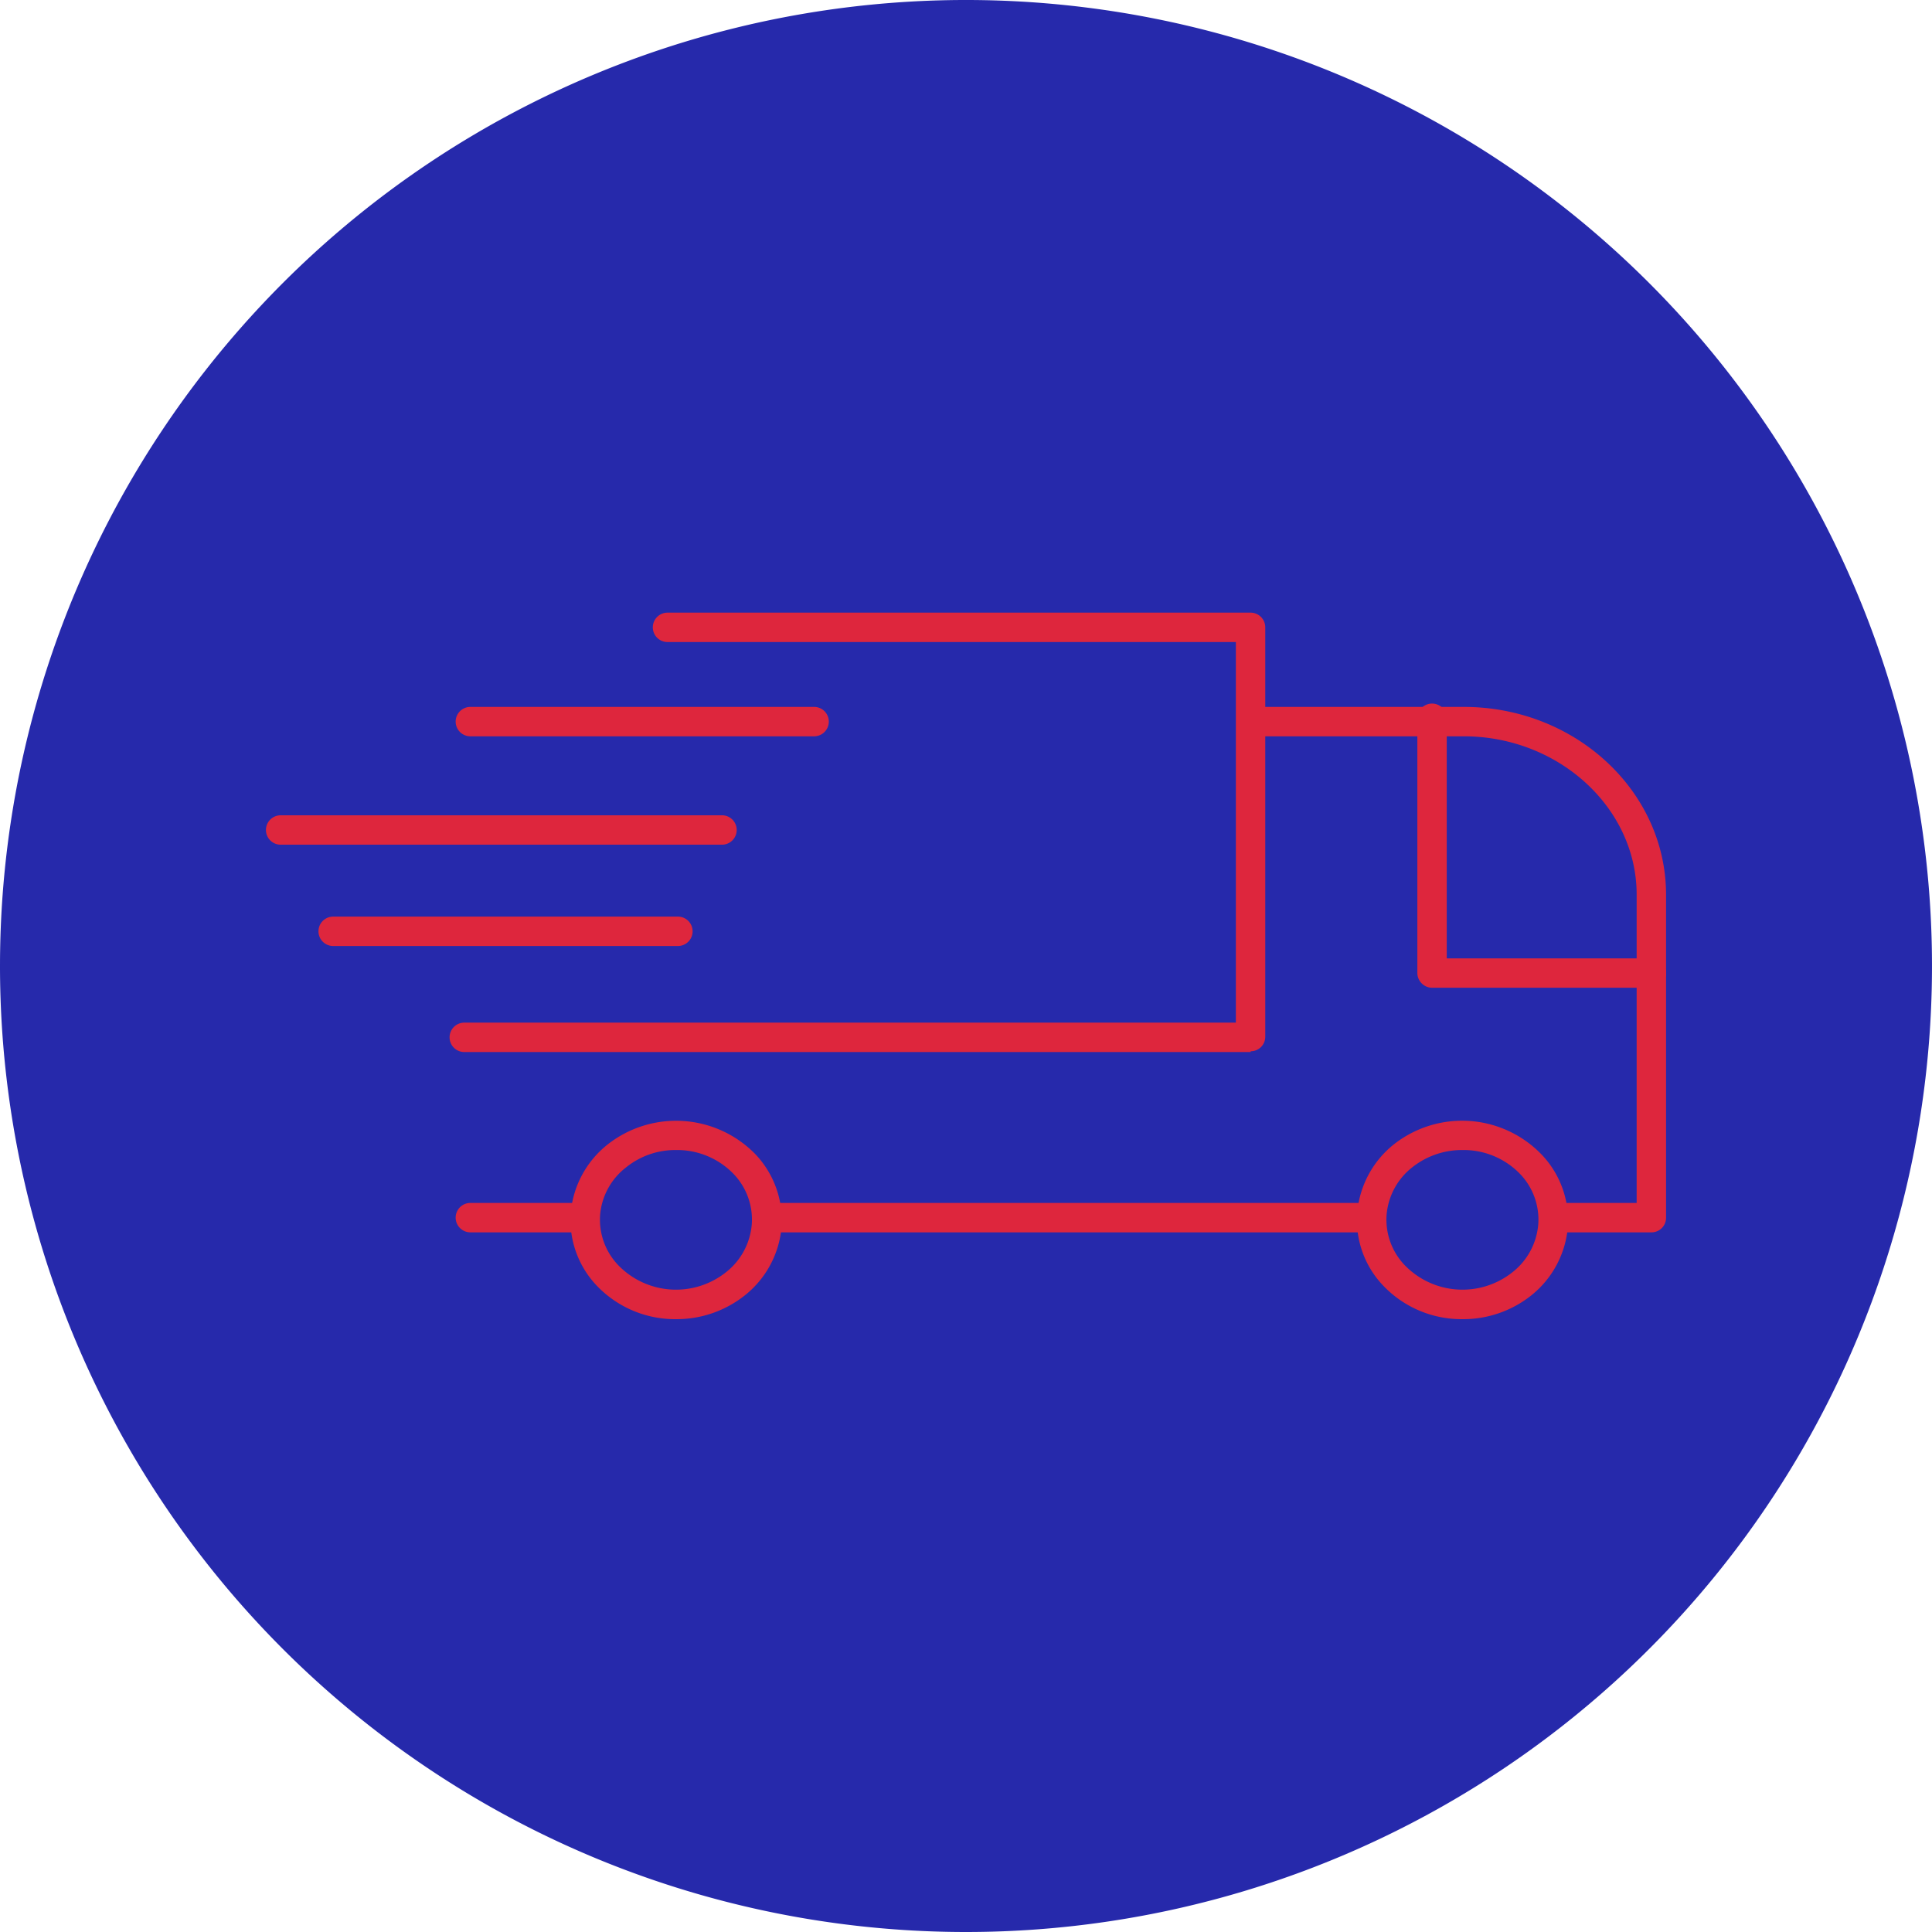
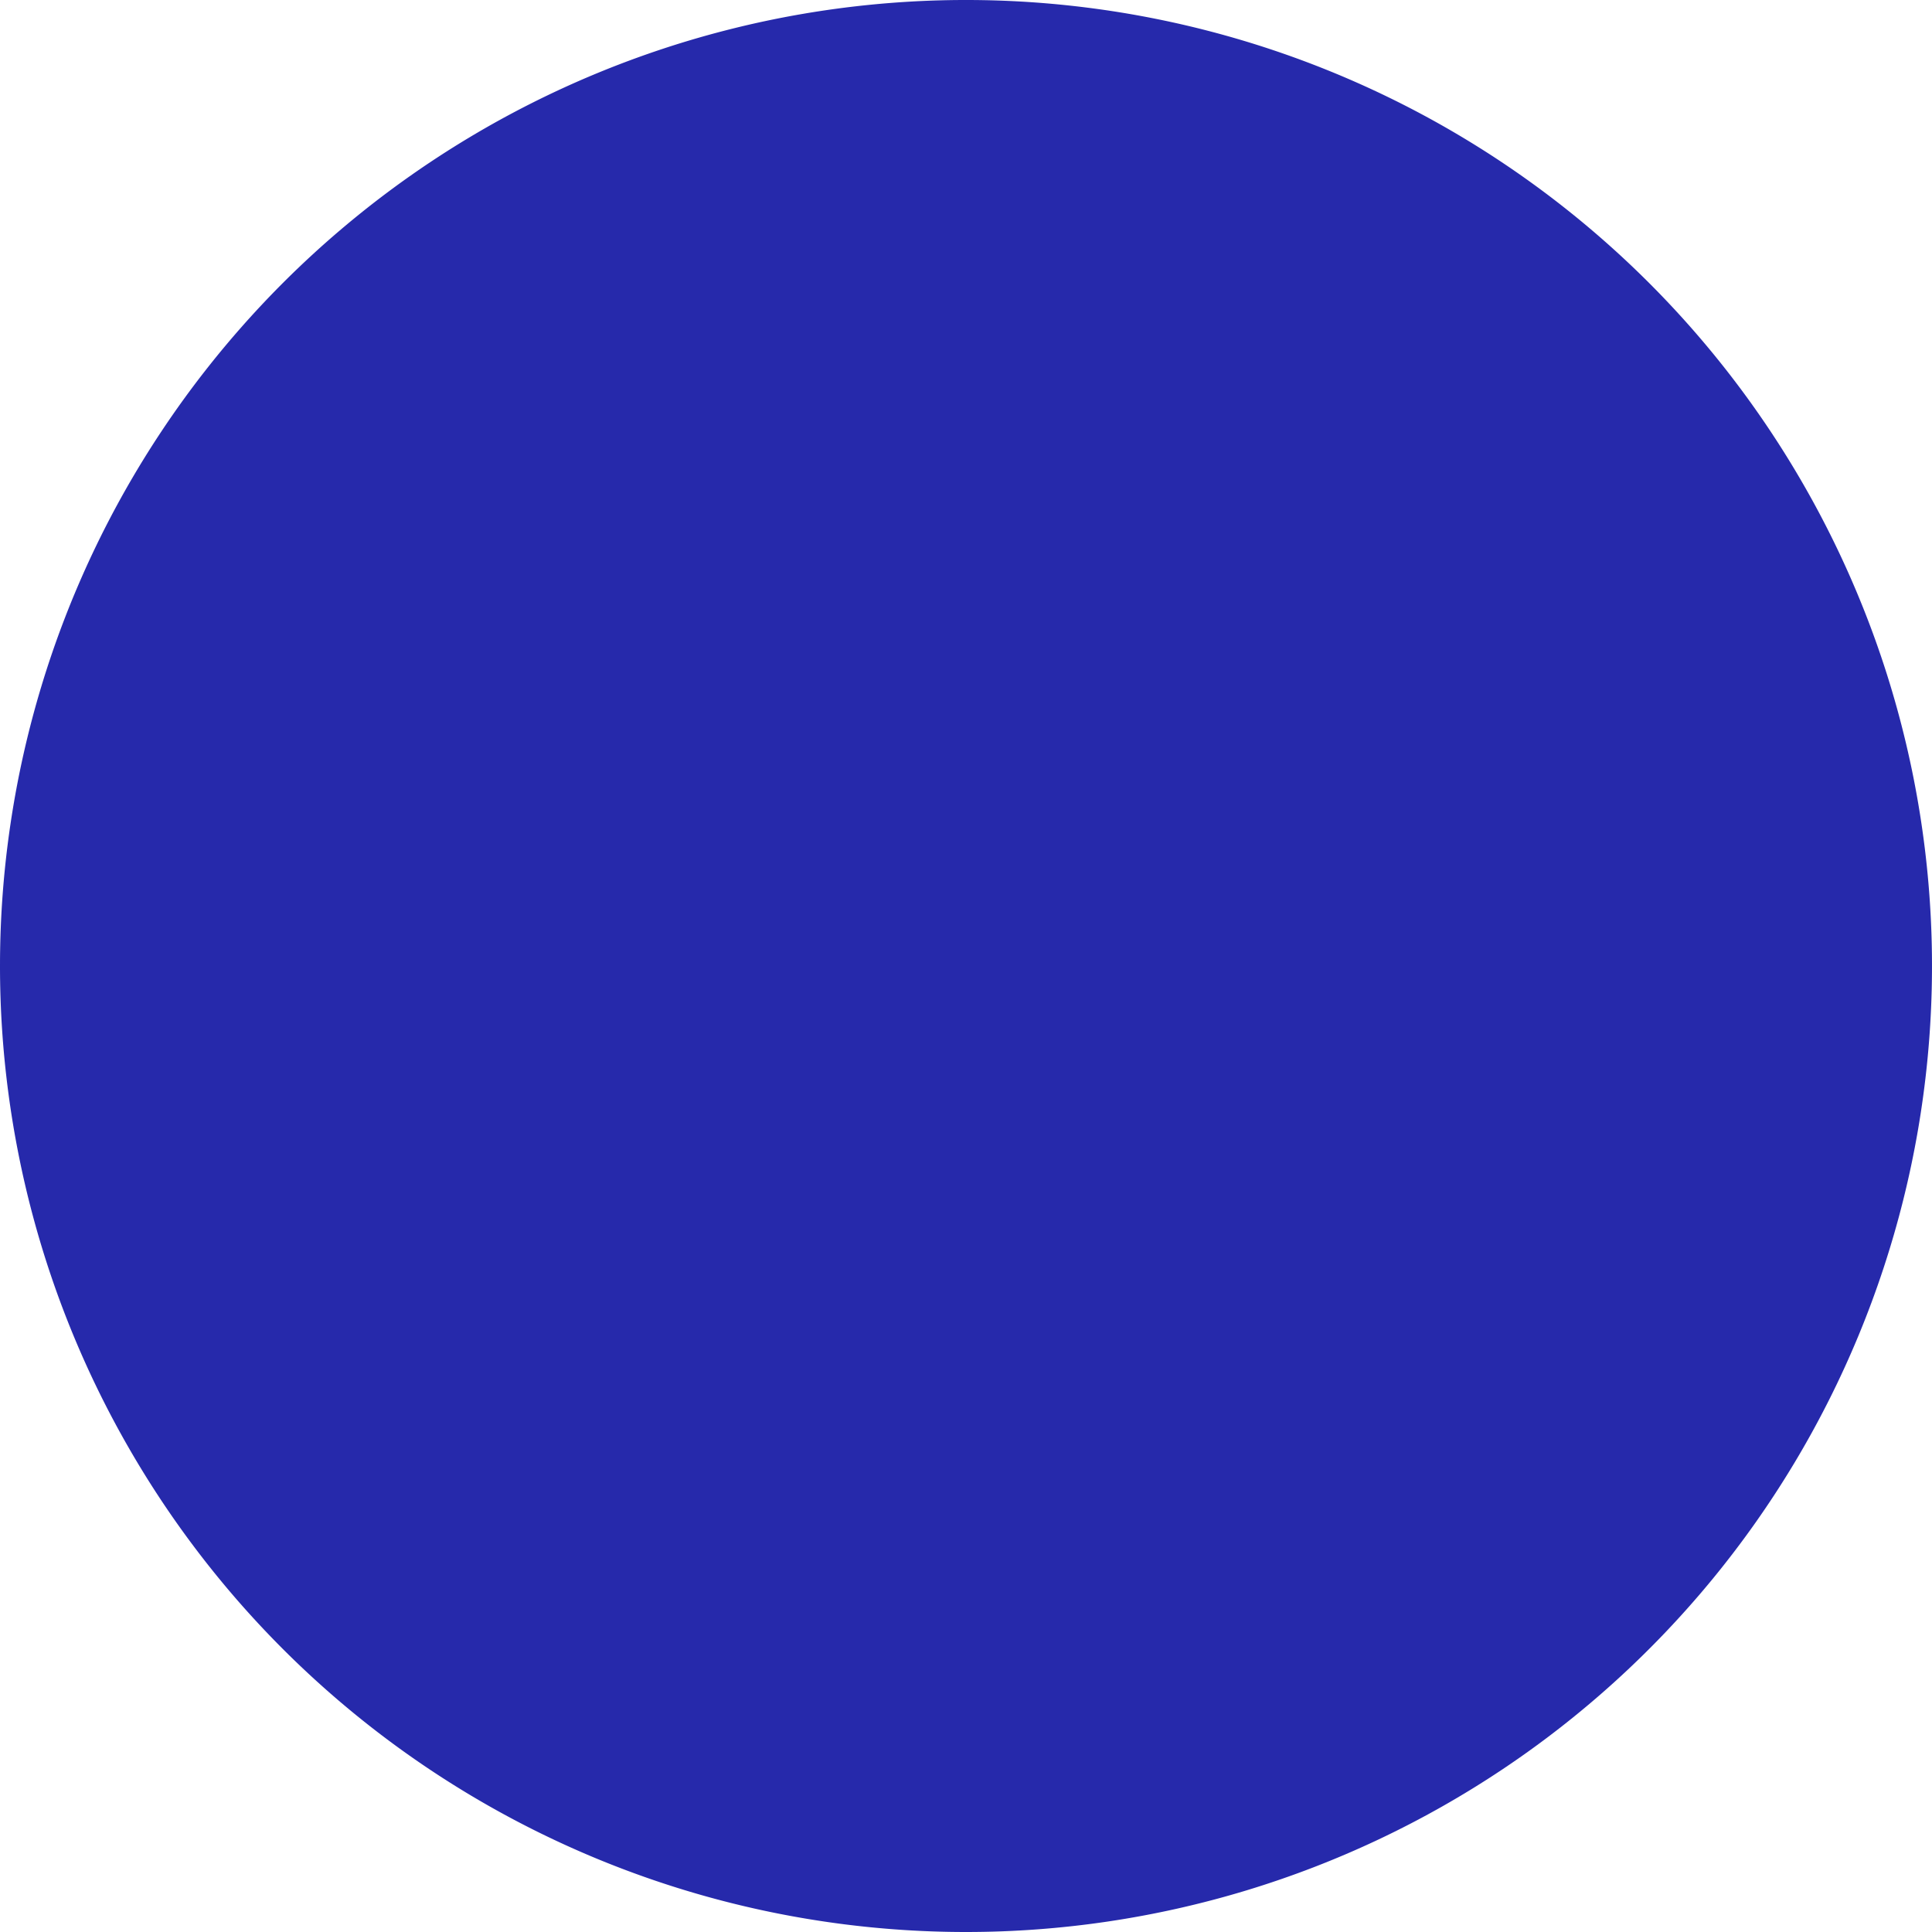
<svg xmlns="http://www.w3.org/2000/svg" id="Layer_1" data-name="Layer 1" viewBox="0 0 98.58 98.58">
  <defs>
    <style>.cls-1{fill:#2629ab;}.cls-2{fill:#de263d;}</style>
  </defs>
  <title>We Promise</title>
  <path class="cls-1" d="M49.29,98.58A49.29,49.29,0,1,0,0,49.29,49.29,49.29,0,0,0,49.29,98.58" />
-   <path class="cls-2" d="M84.26,62.88H79.51a.75.75,0,0,1,0-1.5h4V45.65c0-4.45-4-8.08-8.82-8.08H64a.75.75,0,0,1,0-1.5H74.69c5.69,0,10.32,4.3,10.32,9.58V62.13A.74.74,0,0,1,84.26,62.88Zm-14.65,0H39.16a.75.75,0,0,1,0-1.5H69.61a.75.75,0,0,1,0,1.5Zm-40.09,0H24a.75.75,0,1,1,0-1.5h5.54a.75.75,0,1,1,0,1.5Zm5.07-14.61H17a.75.75,0,0,1,0-1.5H34.59a.75.75,0,0,1,0,1.5Zm6.95-10.7H24a.75.75,0,1,1,0-1.5H41.54a.75.75,0,0,1,0,1.5Z" />
-   <path class="cls-2" d="M36.84,43.1H14.32a.75.75,0,0,1,0-1.5H36.84a.75.75,0,0,1,0,1.5Z" />
-   <path class="cls-2" d="M74.62,67.31a5.51,5.51,0,0,1-4.05-1.72,4.83,4.83,0,0,1-1.32-3.68,5,5,0,0,1,1.86-3.51,5.63,5.63,0,0,1,7.55.51A4.87,4.87,0,0,1,80,62.59a5,5,0,0,1-1.87,3.51A5.57,5.57,0,0,1,74.62,67.31Zm0-8.63a4.08,4.08,0,0,0-2.57.89A3.44,3.44,0,0,0,70.75,62a3.36,3.36,0,0,0,.92,2.55,4.1,4.1,0,0,0,5.51.36,3.46,3.46,0,0,0,1.31-2.45,3.36,3.36,0,0,0-.92-2.55h0A4,4,0,0,0,74.62,58.68ZM34.5,67.31a5.52,5.52,0,0,1-4.06-1.72,4.86,4.86,0,0,1-1.32-3.68A5,5,0,0,1,31,58.4a5.65,5.65,0,0,1,7.56.51,4.9,4.9,0,0,1,1.32,3.68A5,5,0,0,1,38,66.1,5.59,5.59,0,0,1,34.5,67.31Zm0-8.63a4,4,0,0,0-2.56.89A3.42,3.42,0,0,0,30.62,62a3.36,3.36,0,0,0,.92,2.55,4.1,4.1,0,0,0,5.51.36,3.46,3.46,0,0,0,1.31-2.45,3.36,3.36,0,0,0-.92-2.55h0A4,4,0,0,0,34.49,58.68Zm29.32-5H23.69a.75.75,0,1,1,0-1.5H63.06V32.76h-29a.75.75,0,0,1,0-1.5H63.81a.75.75,0,0,1,.75.75V52.89A.74.74,0,0,1,63.81,53.64ZM84.26,50.4H73.07a.76.76,0,0,1-.75-.75v-13a.75.75,0,0,1,1.5,0V48.9H84.26a.75.75,0,0,1,0,1.5Z" />
</svg>